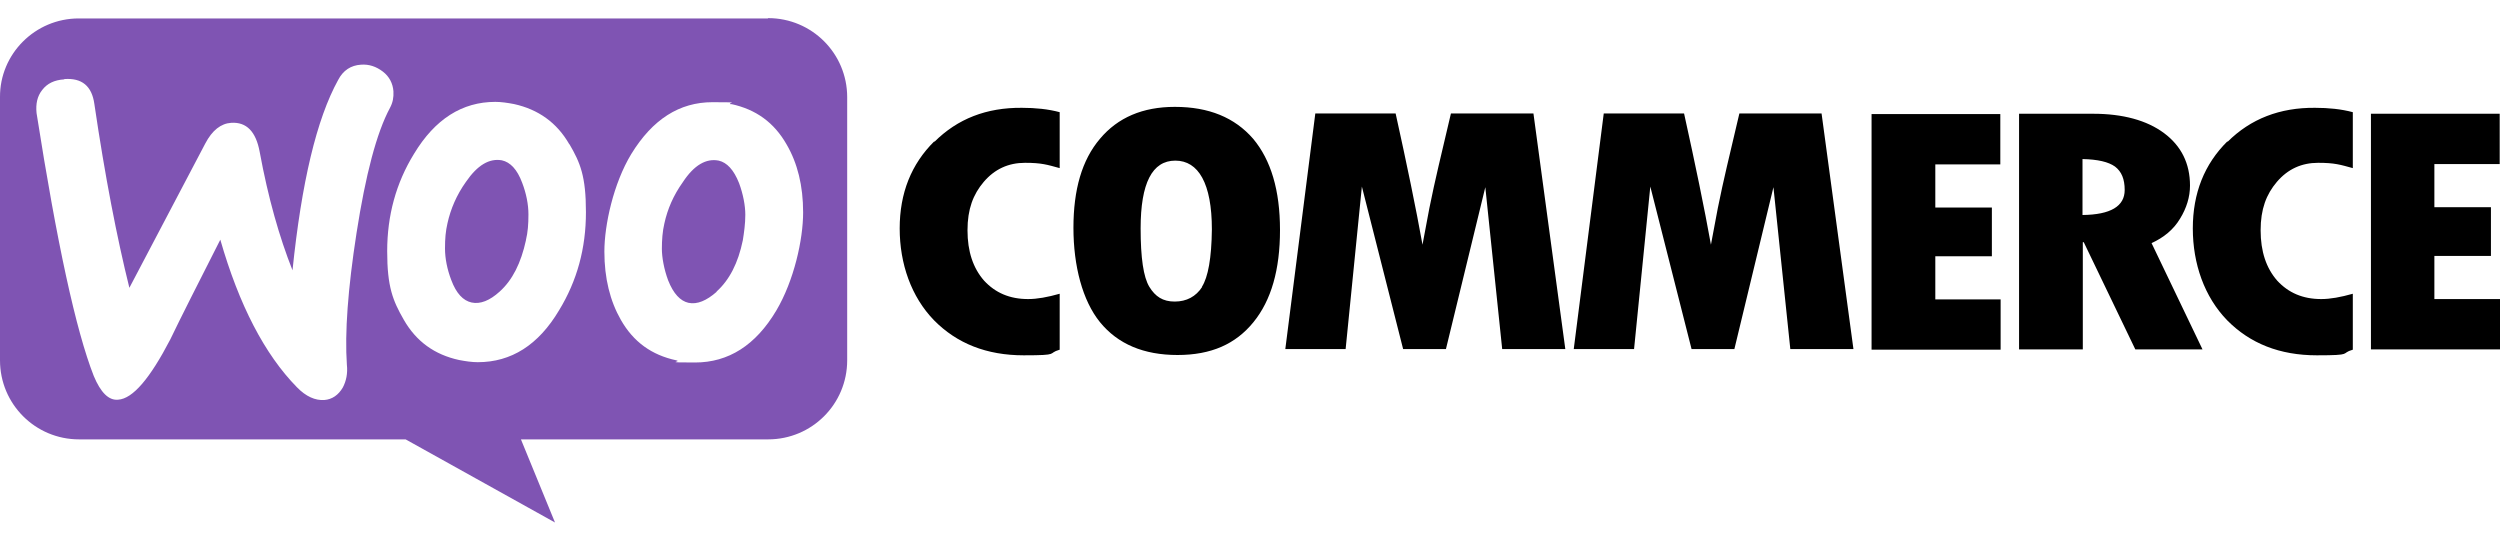
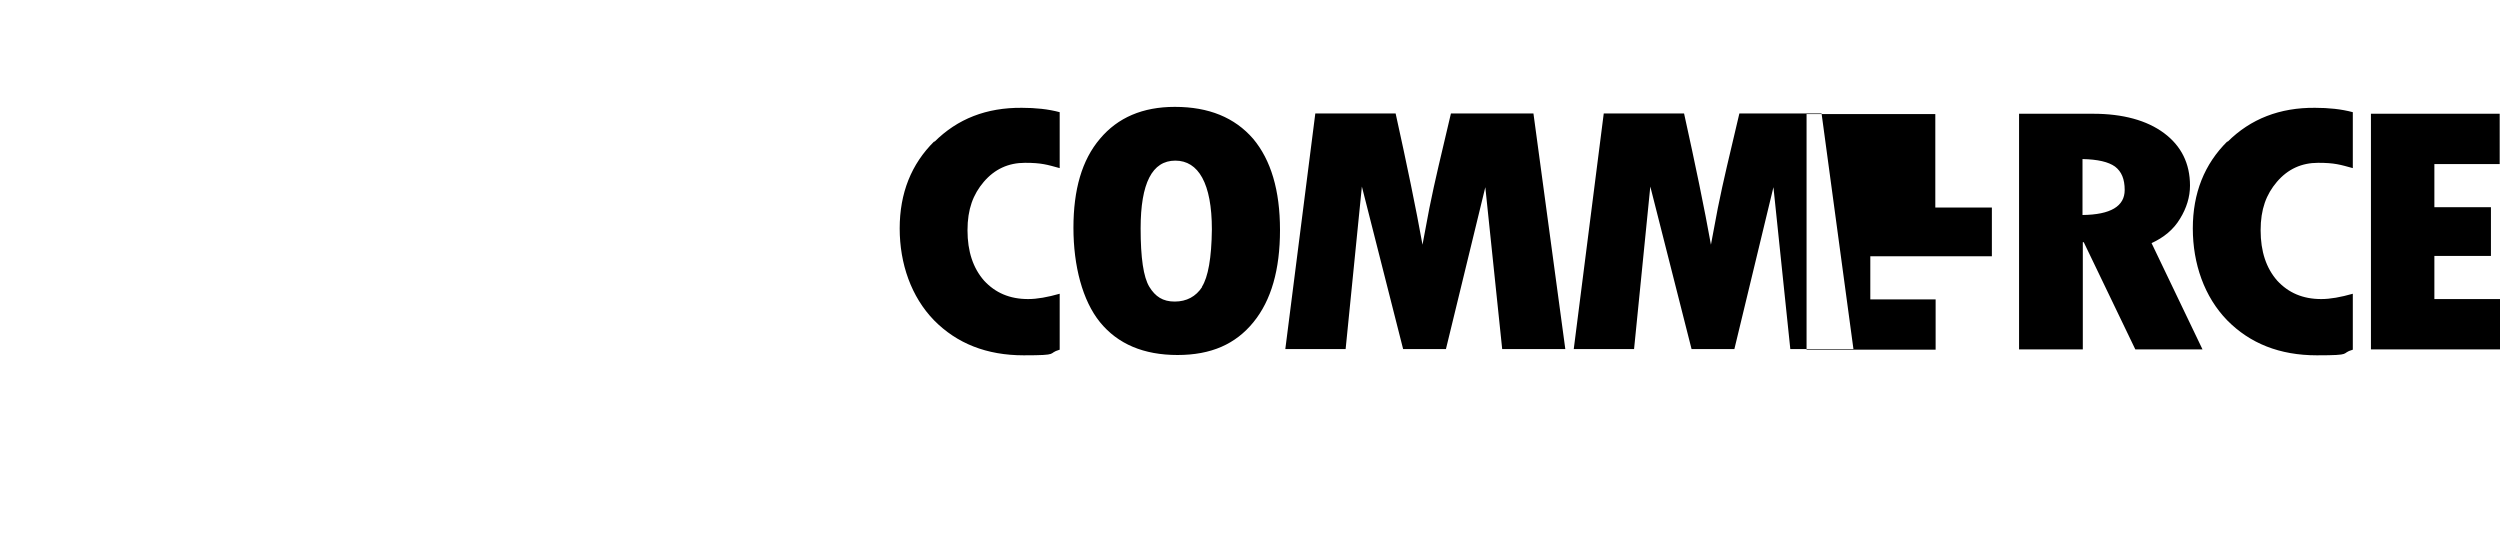
<svg xmlns="http://www.w3.org/2000/svg" id="Capa_1" version="1.1" viewBox="0 0 800 176">
  <defs>
    <style>
      .st0, .st1 {
        fill-rule: evenodd;
      }

      .st1 {
        fill: #7f54b3;
      }
    </style>
  </defs>
-   <path class="st1" d="M245.7,5.9H25.2C11.2,5.9-.1,17.3,0,31.1v84.2c0,14,11.3,25.3,25.3,25.3h104.5l47.8,26.6-10.9-26.6h79.1c14,0,25.3-11.3,25.3-25.3V31.1c0-14-11.3-25.3-25.3-25.3ZM20.5,25.4c-3.1.2-5.4,1.3-7,3.4-1.6,2-2.1,4.5-1.8,7.4,6.5,41.5,12.6,69.6,18.3,84.1,2.2,5.3,4.8,7.9,7.8,7.6,4.7-.3,10.2-6.8,16.7-19.3,3.4-7.1,8.8-17.7,16-31.9,6,20.9,14.2,36.7,24.5,47.2,2.9,3,5.9,4.3,8.8,4.1,2.5-.2,4.5-1.6,5.9-4,1.1-2.1,1.6-4.5,1.3-7.3-.7-10.1.3-24.2,3.1-42.2,2.9-18.6,6.4-32,10.7-40,.9-1.7,1.2-3.3,1.1-5.3-.2-2.5-1.3-4.7-3.4-6.3s-4.4-2.4-7-2.2c-3.2.2-5.7,1.8-7.3,4.9-6.9,12.5-11.7,32.8-14.6,60.9-4.2-10.6-7.8-23.2-10.5-37.9-1.2-6.5-4.2-9.6-9.1-9.3-3.3.2-6.1,2.4-8.3,6.6l-24.3,46.2c-4-16.1-7.8-35.7-11.2-58.8-.8-5.8-4-8.4-9.6-8ZM234,33.3c7.9,1.7,13.7,5.9,17.7,12.9,3.5,6,5.3,13.2,5.3,21.8s-2.9,21.8-8.6,31.4c-6.6,11.1-15.3,16.6-26,16.6s-3.9-.2-6-.7c-7.9-1.7-13.7-5.9-17.7-12.9-3.5-6.1-5.3-13.4-5.3-21.9s2.9-21.8,8.6-31.2c6.8-11.1,15.4-16.6,26-16.6s3.9.2,6,.7ZM229.3,93.3c4.1-3.7,6.9-9.1,8.4-16.4.4-2.5.8-5.3.8-8.2s-.7-6.6-2-10.1c-1.7-4.3-3.9-6.6-6.5-7.2-4-.8-7.9,1.4-11.5,6.9-3,4.2-4.9,8.6-5.9,13.2-.6,2.5-.8,5.3-.8,8.1s.7,6.6,2,10.1c1.7,4.3,3.9,6.6,6.5,7.2,2.8.6,5.8-.7,9-3.5ZM182.2,46.2c-4-7-10-11.2-17.7-12.9-2.1-.4-4.1-.7-6-.7-10.6,0-19.3,5.5-26,16.6-5.8,9.4-8.6,19.8-8.6,31.2s1.8,15.8,5.3,21.9c4,7,9.9,11.2,17.7,12.9,2.1.4,4.1.7,6,.7,10.7,0,19.4-5.5,26-16.6,5.8-9.5,8.6-19.9,8.6-31.4s-1.8-15.8-5.3-21.8ZM168.3,76.9c-1.6,7.3-4.3,12.7-8.4,16.4-3.2,2.9-6.2,4.1-9,3.5-2.7-.6-4.9-2.9-6.5-7.2-1.3-3.4-2-6.9-2-10.1s.2-5.5.8-8.1c1-4.5,2.9-9,5.9-13.2,3.7-5.4,7.5-7.6,11.5-6.9,2.7.6,4.9,2.9,6.5,7.2,1.3,3.4,2,6.9,2,10.1s-.2,5.7-.8,8.2Z" />
-   <path class="st0" d="M299,45.2c-7.4,7.3-11.1,16.6-11.1,27.9s3.7,21.9,11,29.4c7.3,7.4,16.8,11.2,28.7,11.2s7.3-.6,11.5-1.8v-17.9c-3.9,1.1-7.2,1.7-10.1,1.7-5.9,0-10.5-2-14.1-5.9-3.5-4-5.3-9.3-5.3-16.1s1.8-11.5,5.2-15.5c3.5-4.1,7.9-6.1,13.2-6.1s7.1.6,11.1,1.7v-17.9c-3.7-1-7.8-1.4-12.1-1.4-11.3-.1-20.6,3.5-28,10.9ZM375.9,34.2c-10.2,0-18.2,3.4-23.9,10.2-5.8,6.8-8.5,16.3-8.5,28.5s2.9,23.3,8.5,30.2c5.7,7,14,10.5,24.8,10.5s18.6-3.5,24.3-10.5c5.7-7,8.5-16.8,8.5-29.5s-2.9-22.4-8.6-29.2c-5.9-6.8-14.2-10.2-25-10.2ZM384.7,91.8c-2,3.1-5,4.7-8.8,4.7s-6.2-1.6-8.1-4.7c-1.9-3.1-2.8-9.3-2.8-18.7,0-14.5,3.7-21.7,11.1-21.7s11.7,7.3,11.7,22c-.1,9.1-1.2,15.3-3.2,18.4ZM464.3,36.3l-4,17c-1,4.3-2,8.8-2.9,13.3l-2.2,11.7c-2.1-11.7-5-25.7-8.6-42h-25.7l-9.6,75.4h19.3l5.2-52,13.2,52h13.7l12.6-51.8,5.4,51.8h20.2l-10.2-75.4h-26.4ZM556.6,36.3l-4,17c-1,4.3-2,8.8-2.9,13.3l-2.2,11.7c-2.1-11.7-5-25.7-8.6-42h-25.7l-9.6,75.4h19.3l5.2-52,13.2,52h13.7l12.5-51.8,5.4,51.8h20.2l-10.2-75.4h-26.3ZM619.3,82h18.1v-15.6h-18.1v-13.8h20.8v-16.1h-41.2v75.4h41.3v-16.1h-20.9v-13.8ZM697.6,70c2.1-3.4,3.2-7,3.2-10.6,0-7.1-2.8-12.7-8.3-16.8-5.5-4.1-13.2-6.2-22.7-6.2h-23.7v75.4h20.4v-34.3h.3l16.5,34.3h21.5l-16.3-34c3.9-1.8,7-4.3,9.1-7.8ZM666.4,68.8v-17.9c4.9.1,8.3.9,10.4,2.4,2.1,1.6,3.1,4,3.1,7.5,0,5.2-4.5,7.9-13.5,8ZM712.8,45.2c-7.4,7.3-11.1,16.6-11.1,27.9s3.7,21.9,11,29.4c7.3,7.4,16.8,11.2,28.7,11.2s7.3-.6,11.5-1.8v-17.9c-3.9,1.1-7.2,1.7-10.1,1.7-5.9,0-10.5-2-14.1-5.9-3.5-4-5.3-9.3-5.3-16.1s1.8-11.5,5.2-15.5c3.5-4.1,7.9-6.1,13.2-6.1s7.1.6,11.1,1.7v-17.9c-3.7-1-7.8-1.4-12.1-1.4-11.2-.1-20.6,3.5-28,10.9ZM779,95.6v-13.7h18.1v-15.6h-18.1v-13.8h20.9v-16.1h-41.2v75.4h41.3v-16.1h-21Z" />
+   <path class="st0" d="M299,45.2c-7.4,7.3-11.1,16.6-11.1,27.9s3.7,21.9,11,29.4c7.3,7.4,16.8,11.2,28.7,11.2s7.3-.6,11.5-1.8v-17.9c-3.9,1.1-7.2,1.7-10.1,1.7-5.9,0-10.5-2-14.1-5.9-3.5-4-5.3-9.3-5.3-16.1s1.8-11.5,5.2-15.5c3.5-4.1,7.9-6.1,13.2-6.1s7.1.6,11.1,1.7v-17.9c-3.7-1-7.8-1.4-12.1-1.4-11.3-.1-20.6,3.5-28,10.9ZM375.9,34.2c-10.2,0-18.2,3.4-23.9,10.2-5.8,6.8-8.5,16.3-8.5,28.5s2.9,23.3,8.5,30.2c5.7,7,14,10.5,24.8,10.5s18.6-3.5,24.3-10.5c5.7-7,8.5-16.8,8.5-29.5s-2.9-22.4-8.6-29.2c-5.9-6.8-14.2-10.2-25-10.2ZM384.7,91.8c-2,3.1-5,4.7-8.8,4.7s-6.2-1.6-8.1-4.7c-1.9-3.1-2.8-9.3-2.8-18.7,0-14.5,3.7-21.7,11.1-21.7s11.7,7.3,11.7,22c-.1,9.1-1.2,15.3-3.2,18.4ZM464.3,36.3l-4,17c-1,4.3-2,8.8-2.9,13.3l-2.2,11.7c-2.1-11.7-5-25.7-8.6-42h-25.7l-9.6,75.4h19.3l5.2-52,13.2,52h13.7l12.6-51.8,5.4,51.8h20.2l-10.2-75.4h-26.4ZM556.6,36.3l-4,17c-1,4.3-2,8.8-2.9,13.3l-2.2,11.7c-2.1-11.7-5-25.7-8.6-42h-25.7l-9.6,75.4h19.3l5.2-52,13.2,52h13.7l12.5-51.8,5.4,51.8h20.2l-10.2-75.4h-26.3ZM619.3,82h18.1v-15.6h-18.1v-13.8v-16.1h-41.2v75.4h41.3v-16.1h-20.9v-13.8ZM697.6,70c2.1-3.4,3.2-7,3.2-10.6,0-7.1-2.8-12.7-8.3-16.8-5.5-4.1-13.2-6.2-22.7-6.2h-23.7v75.4h20.4v-34.3h.3l16.5,34.3h21.5l-16.3-34c3.9-1.8,7-4.3,9.1-7.8ZM666.4,68.8v-17.9c4.9.1,8.3.9,10.4,2.4,2.1,1.6,3.1,4,3.1,7.5,0,5.2-4.5,7.9-13.5,8ZM712.8,45.2c-7.4,7.3-11.1,16.6-11.1,27.9s3.7,21.9,11,29.4c7.3,7.4,16.8,11.2,28.7,11.2s7.3-.6,11.5-1.8v-17.9c-3.9,1.1-7.2,1.7-10.1,1.7-5.9,0-10.5-2-14.1-5.9-3.5-4-5.3-9.3-5.3-16.1s1.8-11.5,5.2-15.5c3.5-4.1,7.9-6.1,13.2-6.1s7.1.6,11.1,1.7v-17.9c-3.7-1-7.8-1.4-12.1-1.4-11.2-.1-20.6,3.5-28,10.9ZM779,95.6v-13.7h18.1v-15.6h-18.1v-13.8h20.9v-16.1h-41.2v75.4h41.3v-16.1h-21Z" />
</svg>